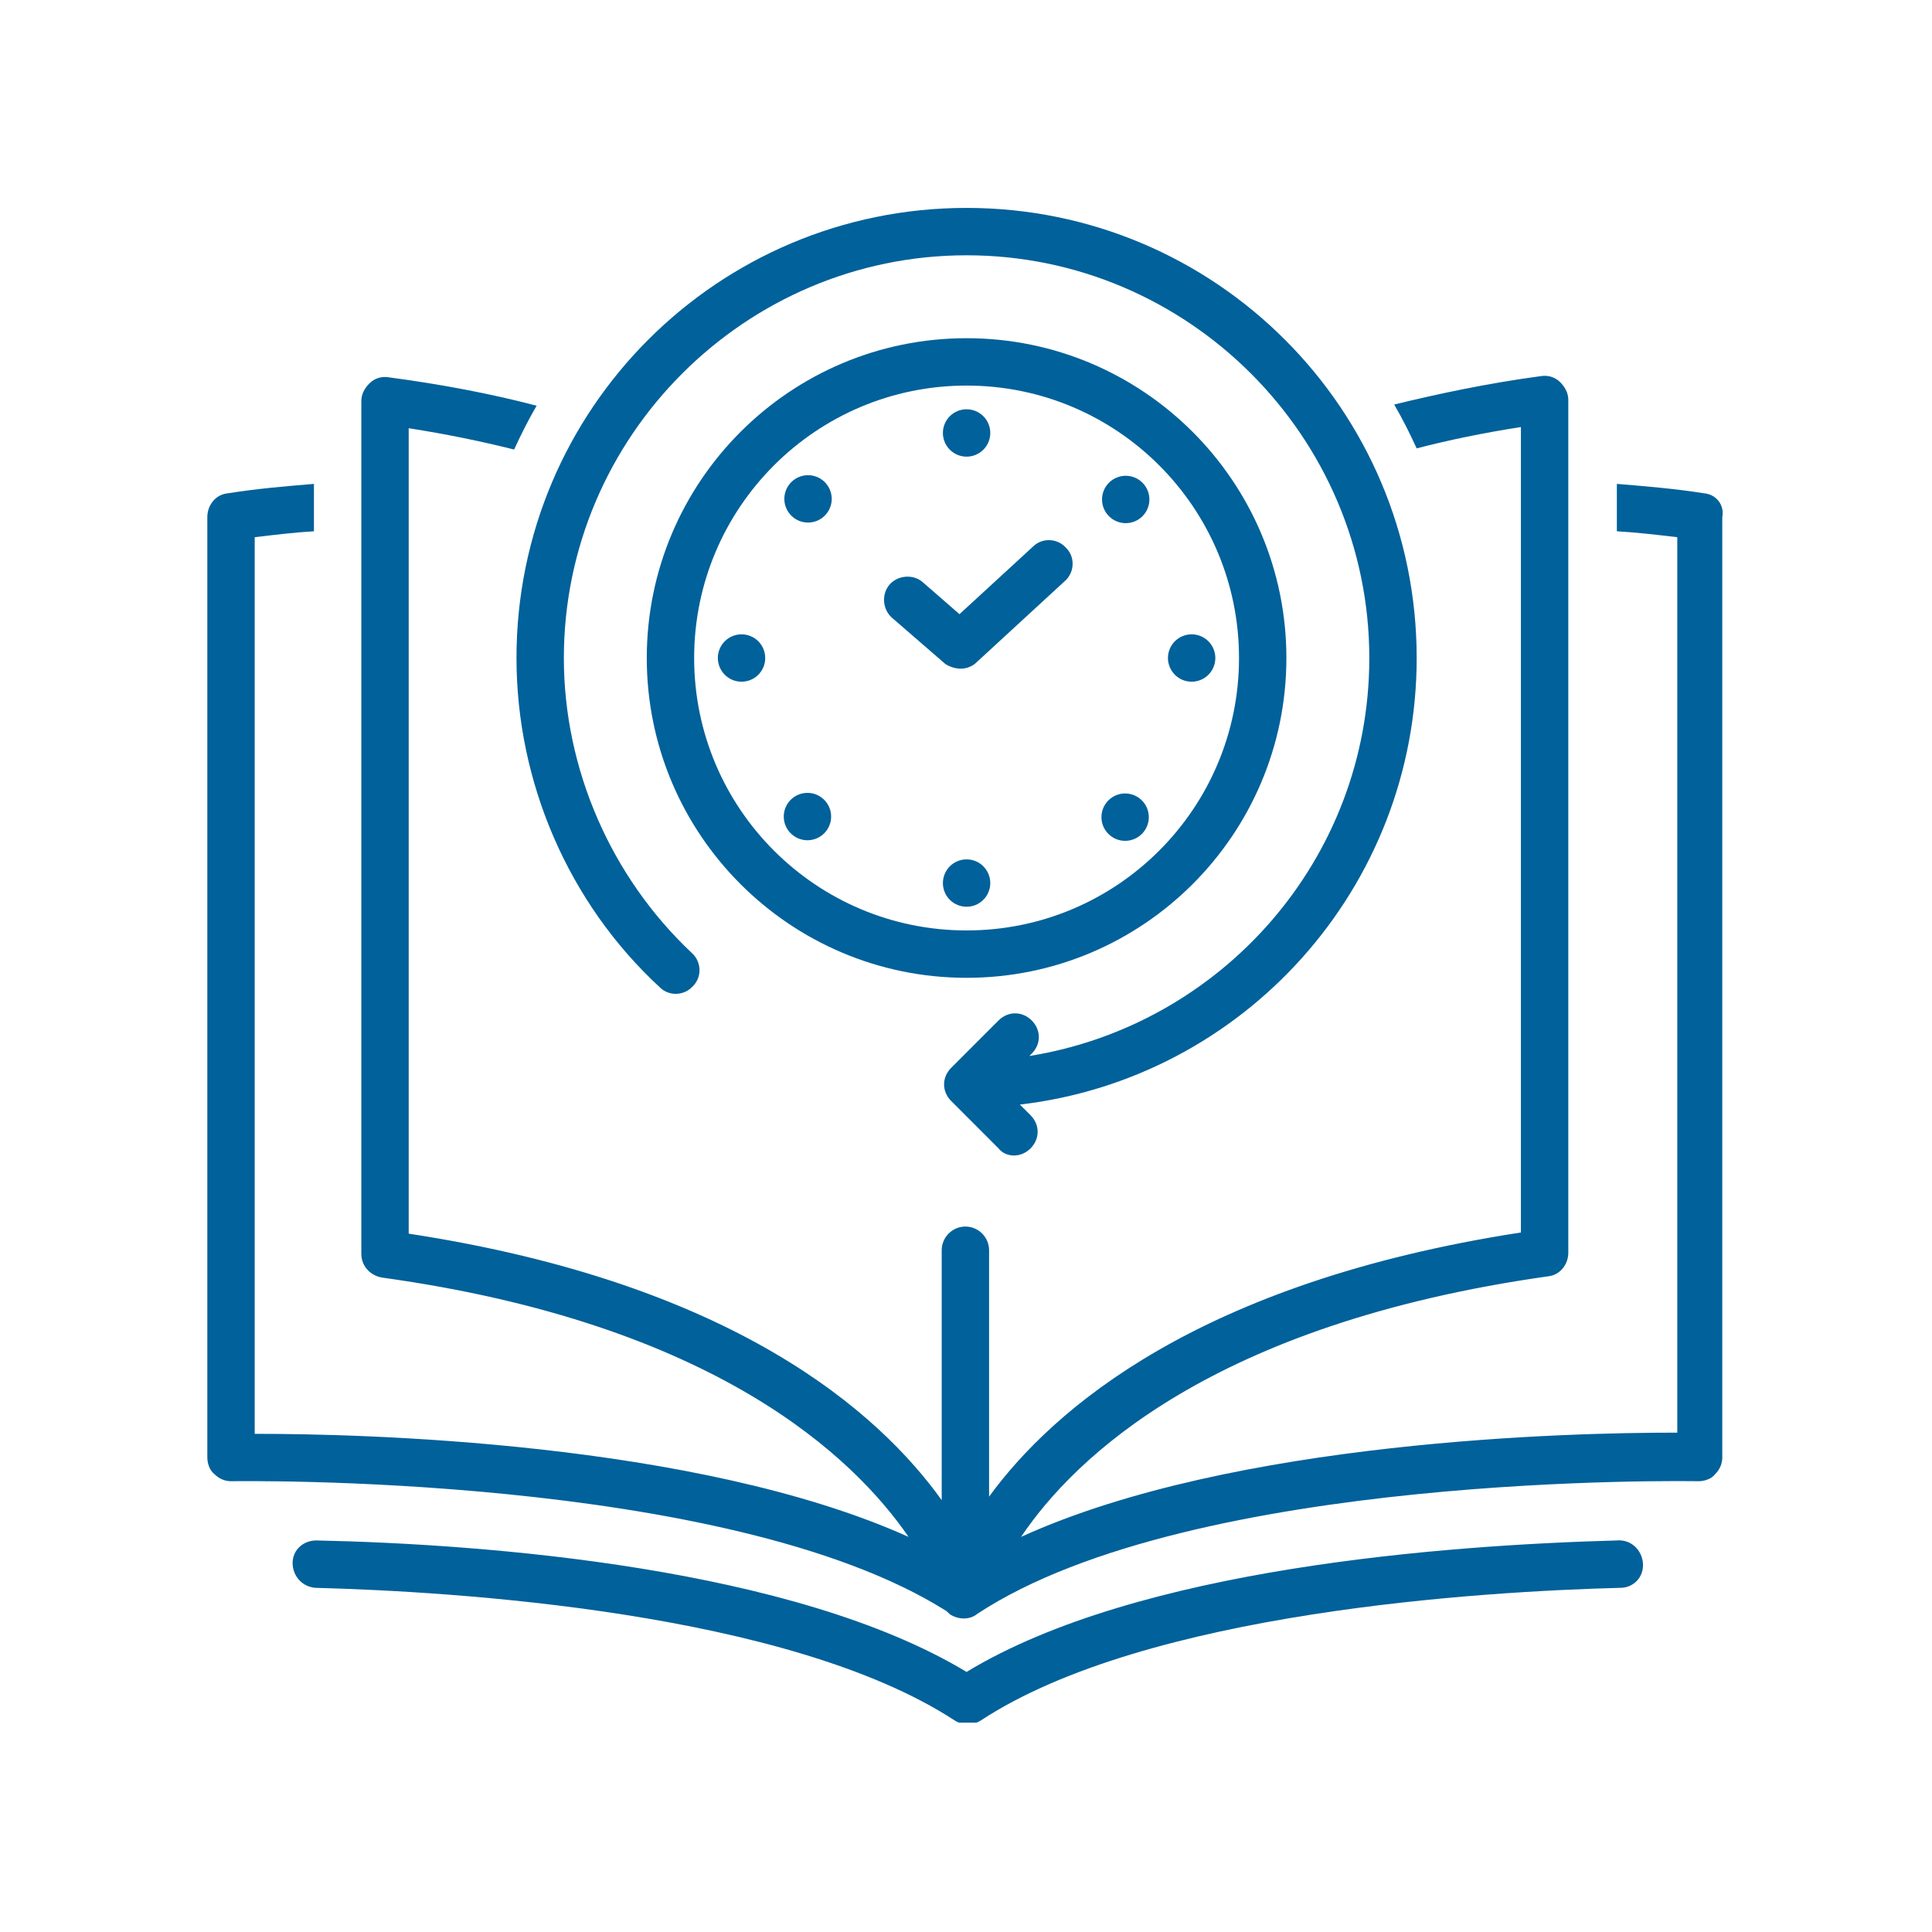
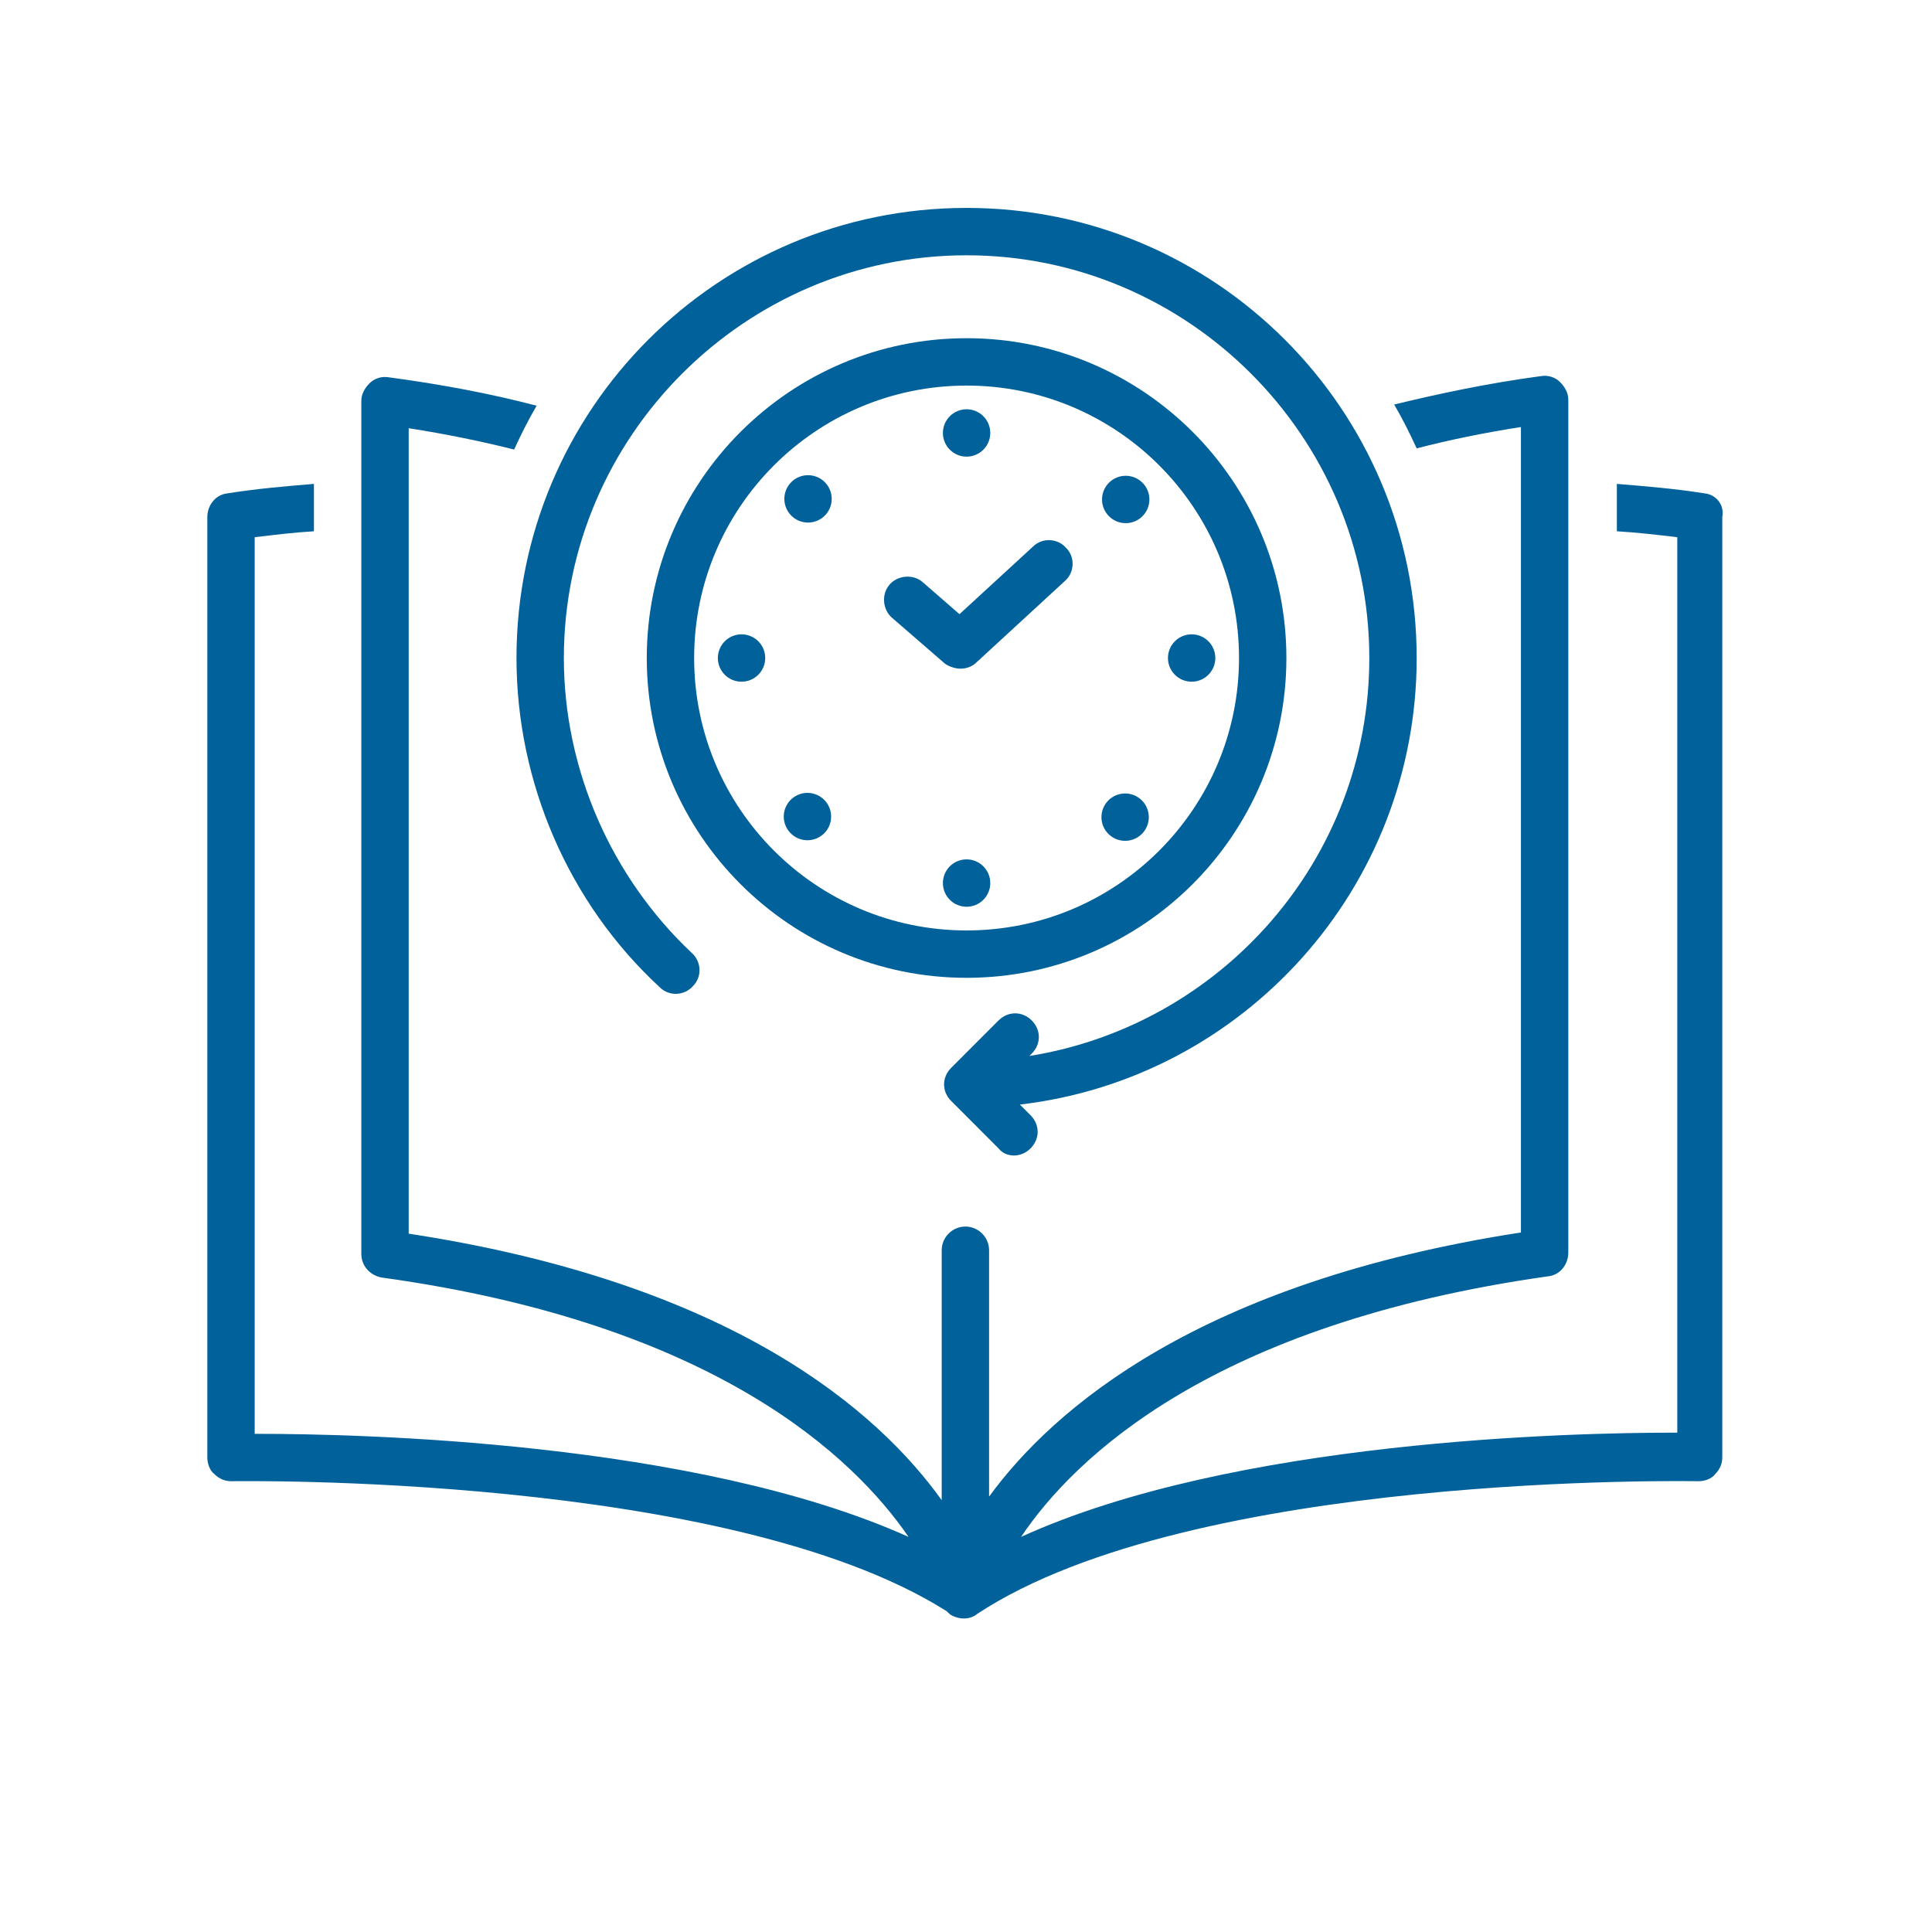
<svg xmlns="http://www.w3.org/2000/svg" width="500" zoomAndPan="magnify" viewBox="0 0 375 375" height="500" preserveAspectRatio="xMidYMid meet" version="1.0">
  <defs>
    <clipPath id="1822f5ad79">
      <path d="M 40.172 72 L 334.922 72 L 334.922 315 L 40.172 315 Z M 40.172 72 " clip-rule="nonzero" />
    </clipPath>
    <clipPath id="8f4afeffd2">
      <path d="M 56 298 L 319 298 L 319 334.355 L 56 334.355 Z M 56 298 " clip-rule="nonzero" />
    </clipPath>
    <clipPath id="ed1697ae8c">
      <path d="M 100 40.355 L 275 40.355 L 275 225 L 100 225 Z M 100 40.355 " clip-rule="nonzero" />
    </clipPath>
  </defs>
  <rect x="-37.5" width="450" fill="#ffffff" y="-37.5" height="450" fill-opacity="1" />
-   <rect x="-37.5" width="450" fill="#ffffff" y="-37.5" height="450" fill-opacity="1" />
  <g clip-path="url(#1822f5ad79)">
    <path fill="#01619a" d="M 330.848 95.762 C 325.098 94.844 319.352 94.383 313.832 93.922 L 313.832 103.121 C 317.742 103.348 321.648 103.809 325.559 104.27 L 325.559 278.078 C 325.328 278.078 325.098 278.078 324.867 278.078 C 305.555 278.078 239.574 279.457 198.188 298.309 C 208.535 282.906 235.434 256.926 300.496 247.73 C 302.797 247.5 304.406 245.434 304.406 243.133 L 304.406 77.598 C 304.406 76.219 303.715 75.07 302.797 74.152 C 301.879 73.23 300.496 72.773 299.117 73 C 288.773 74.383 279.117 76.449 270.609 78.52 C 272.219 81.277 273.598 84.035 274.977 87.027 C 281.188 85.418 287.852 84.035 295.211 82.887 L 295.211 239.223 C 232.676 248.879 204.398 273.48 191.98 290.492 L 191.98 242.672 C 191.98 240.145 189.914 238.074 187.383 238.074 C 184.855 238.074 182.785 240.145 182.785 242.672 L 182.785 291.184 C 170.602 274.172 142.551 249.109 79.328 239.453 L 79.328 83.117 C 86.684 84.266 93.352 85.645 99.789 87.254 C 101.168 84.266 102.547 81.508 104.156 78.75 C 95.422 76.449 85.766 74.609 75.418 73.23 C 74.039 73 72.66 73.461 71.742 74.383 C 70.82 75.301 70.133 76.449 70.133 77.828 L 70.133 243.363 C 70.133 245.66 71.742 247.5 74.039 247.961 C 138.875 256.926 165.773 282.906 176.348 298.309 C 134.965 279.688 69.211 278.309 50.129 278.309 C 49.898 278.309 49.668 278.309 49.438 278.309 L 49.438 104.27 C 53.348 103.809 57.027 103.348 60.934 103.121 L 60.934 93.922 C 55.418 94.383 49.898 94.844 44.152 95.762 C 41.852 95.992 40.242 98.062 40.242 100.359 L 40.242 282.906 C 40.242 284.055 40.703 285.438 41.621 286.125 C 42.543 287.047 43.691 287.504 44.84 287.504 C 45.762 287.504 140.941 285.895 183.477 312.566 C 183.934 312.793 184.164 313.254 184.625 313.484 C 186.234 314.402 188.305 314.402 189.684 313.254 C 231.527 285.664 328.547 287.504 329.695 287.504 C 330.844 287.504 332.227 287.047 332.914 286.125 C 333.836 285.207 334.293 284.055 334.293 282.906 L 334.293 100.359 C 334.754 98.062 333.145 95.992 330.848 95.762 Z M 330.848 95.762 " fill-opacity="1" fill-rule="nonzero" />
  </g>
  <g clip-path="url(#8f4afeffd2)">
-     <path fill="#01619a" d="M 313.832 299 C 280.727 299.918 220.949 304.289 187.613 324.52 C 154.047 304.289 94.5 299.691 61.395 299 C 58.867 299 56.797 300.84 56.797 303.367 C 56.797 305.898 58.637 307.965 61.164 308.195 C 87.832 308.887 152.898 312.793 185.312 333.945 C 186.004 334.406 186.922 334.637 187.844 334.637 C 188.762 334.637 189.684 334.406 190.371 333.945 C 222.559 312.793 287.852 308.887 314.523 308.195 C 317.051 308.195 319.121 306.129 318.891 303.367 C 318.66 300.84 316.59 298.77 313.832 299 Z M 313.832 299 " fill-opacity="1" fill-rule="nonzero" />
-   </g>
+     </g>
  <g clip-path="url(#ed1697ae8c)">
    <path fill="#01619a" d="M 128.066 191.633 C 129.906 193.473 132.895 193.242 134.504 191.402 C 136.344 189.562 136.113 186.574 134.273 184.965 C 118.641 170.254 109.445 149.332 109.445 127.719 C 109.445 84.727 144.621 49.551 187.613 49.551 C 230.605 49.551 265.781 84.727 265.781 127.719 C 265.781 166.805 237.043 198.992 199.797 204.969 L 200.258 204.508 C 202.098 202.668 202.098 199.91 200.258 198.07 C 198.418 196.23 195.66 196.23 193.82 198.07 L 184.625 207.266 C 182.785 209.105 182.785 211.867 184.625 213.703 L 193.82 222.902 C 194.512 223.82 195.66 224.281 196.809 224.281 C 197.961 224.281 199.109 223.82 200.027 222.902 C 201.867 221.062 201.867 218.305 200.027 216.465 L 197.961 214.395 C 241.41 209.336 274.977 172.32 274.977 127.719 C 274.977 79.438 235.895 40.355 187.613 40.355 C 139.332 40.355 100.25 79.438 100.25 127.719 C 100.25 151.859 110.363 175.309 128.066 191.633 Z M 128.066 191.633 " fill-opacity="1" fill-rule="nonzero" />
  </g>
  <path fill="#01619a" d="M 249.688 127.719 C 249.688 93.465 221.871 65.645 187.613 65.645 C 153.355 65.645 125.539 93.465 125.539 127.719 C 125.539 161.977 153.355 189.793 187.613 189.793 C 221.871 189.793 249.688 161.977 249.688 127.719 Z M 134.734 127.719 C 134.734 98.52 158.414 74.84 187.613 74.84 C 216.812 74.84 240.492 98.52 240.492 127.719 C 240.492 156.918 216.812 180.598 187.613 180.598 C 158.414 180.598 134.734 156.918 134.734 127.719 Z M 134.734 127.719 " fill-opacity="1" fill-rule="nonzero" />
  <path fill="#01619a" d="M 186.465 129.789 C 187.613 129.789 188.762 129.328 189.453 128.641 L 206.695 112.773 C 208.535 111.168 208.766 108.176 206.926 106.34 C 205.316 104.5 202.328 104.27 200.488 106.109 L 186.234 119.211 L 179.105 113.004 C 177.27 111.395 174.277 111.625 172.668 113.465 C 171.059 115.305 171.289 118.293 173.129 119.902 L 183.477 128.867 C 184.164 129.328 185.312 129.789 186.465 129.789 Z M 186.465 129.789 " fill-opacity="1" fill-rule="nonzero" />
  <path fill="#01619a" d="M 192.211 84.035 C 192.211 84.34 192.184 84.637 192.125 84.934 C 192.062 85.23 191.977 85.52 191.863 85.797 C 191.746 86.074 191.605 86.34 191.438 86.59 C 191.27 86.844 191.078 87.074 190.863 87.289 C 190.652 87.5 190.418 87.691 190.168 87.859 C 189.918 88.027 189.652 88.168 189.375 88.285 C 189.094 88.402 188.809 88.488 188.512 88.547 C 188.215 88.605 187.914 88.637 187.613 88.637 C 187.312 88.637 187.012 88.605 186.715 88.547 C 186.422 88.488 186.133 88.402 185.855 88.285 C 185.574 88.168 185.309 88.027 185.059 87.859 C 184.809 87.691 184.574 87.5 184.363 87.289 C 184.148 87.074 183.957 86.844 183.789 86.59 C 183.621 86.34 183.48 86.074 183.367 85.797 C 183.25 85.52 183.164 85.23 183.105 84.934 C 183.043 84.637 183.016 84.34 183.016 84.035 C 183.016 83.734 183.043 83.438 183.105 83.141 C 183.164 82.844 183.25 82.555 183.367 82.277 C 183.48 82 183.621 81.734 183.789 81.48 C 183.957 81.23 184.148 81 184.363 80.785 C 184.574 80.57 184.809 80.383 185.059 80.215 C 185.309 80.047 185.574 79.906 185.855 79.789 C 186.133 79.672 186.422 79.586 186.715 79.527 C 187.012 79.469 187.312 79.438 187.613 79.438 C 187.914 79.438 188.215 79.469 188.512 79.527 C 188.809 79.586 189.094 79.672 189.375 79.789 C 189.652 79.906 189.918 80.047 190.168 80.215 C 190.418 80.383 190.652 80.57 190.863 80.785 C 191.078 81 191.27 81.23 191.438 81.48 C 191.605 81.734 191.746 82 191.863 82.277 C 191.977 82.555 192.062 82.844 192.125 83.141 C 192.184 83.438 192.211 83.734 192.211 84.035 Z M 192.211 84.035 " fill-opacity="1" fill-rule="nonzero" />
  <path fill="#01619a" d="M 192.211 171.402 C 192.211 171.703 192.184 172.004 192.125 172.297 C 192.062 172.594 191.977 172.883 191.863 173.16 C 191.746 173.441 191.605 173.707 191.438 173.957 C 191.27 174.207 191.078 174.441 190.863 174.652 C 190.652 174.867 190.418 175.059 190.168 175.227 C 189.918 175.395 189.652 175.535 189.375 175.648 C 189.094 175.766 188.809 175.852 188.512 175.91 C 188.215 175.969 187.914 176 187.613 176 C 187.312 176 187.012 175.969 186.715 175.91 C 186.422 175.852 186.133 175.766 185.855 175.648 C 185.574 175.535 185.309 175.395 185.059 175.227 C 184.809 175.059 184.574 174.867 184.363 174.652 C 184.148 174.441 183.957 174.207 183.789 173.957 C 183.621 173.707 183.48 173.441 183.367 173.16 C 183.25 172.883 183.164 172.594 183.105 172.297 C 183.043 172.004 183.016 171.703 183.016 171.402 C 183.016 171.102 183.043 170.801 183.105 170.504 C 183.164 170.207 183.25 169.922 183.367 169.641 C 183.48 169.363 183.621 169.098 183.789 168.848 C 183.957 168.598 184.148 168.363 184.363 168.148 C 184.574 167.938 184.809 167.746 185.059 167.578 C 185.309 167.41 185.574 167.27 185.855 167.152 C 186.133 167.039 186.422 166.949 186.715 166.891 C 187.012 166.832 187.312 166.805 187.613 166.805 C 187.914 166.805 188.215 166.832 188.512 166.891 C 188.809 166.949 189.094 167.039 189.375 167.152 C 189.652 167.27 189.918 167.41 190.168 167.578 C 190.418 167.746 190.652 167.938 190.863 168.148 C 191.078 168.363 191.27 168.598 191.438 168.848 C 191.605 169.098 191.746 169.363 191.863 169.641 C 191.977 169.922 192.062 170.207 192.125 170.504 C 192.184 170.801 192.211 171.102 192.211 171.402 Z M 192.211 171.402 " fill-opacity="1" fill-rule="nonzero" />
  <path fill="#01619a" d="M 235.895 127.719 C 235.895 128.02 235.863 128.32 235.805 128.617 C 235.746 128.914 235.66 129.199 235.543 129.48 C 235.43 129.758 235.285 130.023 235.117 130.273 C 234.953 130.523 234.762 130.758 234.547 130.973 C 234.332 131.184 234.102 131.375 233.852 131.543 C 233.598 131.711 233.336 131.852 233.055 131.969 C 232.777 132.082 232.488 132.172 232.191 132.23 C 231.898 132.289 231.598 132.316 231.297 132.316 C 230.992 132.316 230.695 132.289 230.398 132.23 C 230.102 132.172 229.816 132.082 229.535 131.969 C 229.258 131.852 228.992 131.711 228.742 131.543 C 228.492 131.375 228.258 131.184 228.043 130.973 C 227.832 130.758 227.641 130.523 227.473 130.273 C 227.305 130.023 227.164 129.758 227.047 129.48 C 226.934 129.199 226.844 128.914 226.785 128.617 C 226.727 128.32 226.699 128.02 226.699 127.719 C 226.699 127.418 226.727 127.117 226.785 126.824 C 226.844 126.527 226.934 126.238 227.047 125.961 C 227.164 125.68 227.305 125.414 227.473 125.164 C 227.641 124.914 227.832 124.68 228.043 124.469 C 228.258 124.254 228.492 124.062 228.742 123.895 C 228.992 123.727 229.258 123.586 229.535 123.473 C 229.816 123.355 230.102 123.27 230.398 123.211 C 230.695 123.152 230.992 123.121 231.297 123.121 C 231.598 123.121 231.898 123.152 232.191 123.211 C 232.488 123.27 232.777 123.355 233.055 123.473 C 233.336 123.586 233.598 123.727 233.852 123.895 C 234.102 124.062 234.332 124.254 234.547 124.469 C 234.762 124.68 234.953 124.914 235.117 125.164 C 235.285 125.414 235.43 125.68 235.543 125.961 C 235.66 126.238 235.746 126.527 235.805 126.824 C 235.863 127.117 235.895 127.418 235.895 127.719 Z M 235.895 127.719 " fill-opacity="1" fill-rule="nonzero" />
  <path fill="#01619a" d="M 148.527 127.719 C 148.527 128.02 148.5 128.32 148.441 128.617 C 148.383 128.914 148.293 129.199 148.18 129.48 C 148.062 129.758 147.922 130.023 147.754 130.273 C 147.586 130.523 147.395 130.758 147.184 130.973 C 146.969 131.184 146.738 131.375 146.484 131.543 C 146.234 131.711 145.969 131.852 145.691 131.969 C 145.41 132.082 145.125 132.172 144.828 132.23 C 144.531 132.289 144.234 132.316 143.93 132.316 C 143.629 132.316 143.332 132.289 143.035 132.23 C 142.738 132.172 142.449 132.082 142.172 131.969 C 141.891 131.852 141.629 131.711 141.375 131.543 C 141.125 131.375 140.895 131.184 140.68 130.973 C 140.465 130.758 140.277 130.523 140.109 130.273 C 139.941 130.023 139.797 129.758 139.684 129.48 C 139.566 129.199 139.48 128.914 139.422 128.617 C 139.363 128.32 139.332 128.02 139.332 127.719 C 139.332 127.418 139.363 127.117 139.422 126.824 C 139.48 126.527 139.566 126.238 139.684 125.961 C 139.797 125.68 139.941 125.414 140.109 125.164 C 140.277 124.914 140.465 124.68 140.68 124.469 C 140.895 124.254 141.125 124.062 141.375 123.895 C 141.629 123.727 141.891 123.586 142.172 123.473 C 142.449 123.355 142.738 123.27 143.035 123.211 C 143.332 123.152 143.629 123.121 143.93 123.121 C 144.234 123.121 144.531 123.152 144.828 123.211 C 145.125 123.27 145.41 123.355 145.691 123.473 C 145.969 123.586 146.234 123.727 146.484 123.895 C 146.738 124.062 146.969 124.254 147.184 124.469 C 147.395 124.68 147.586 124.914 147.754 125.164 C 147.922 125.414 148.062 125.68 148.18 125.961 C 148.293 126.238 148.383 126.527 148.441 126.824 C 148.5 127.117 148.527 127.418 148.527 127.719 Z M 148.527 127.719 " fill-opacity="1" fill-rule="nonzero" />
  <path fill="#01619a" d="M 221.637 155.355 C 221.852 155.57 222.043 155.801 222.211 156.055 C 222.379 156.305 222.52 156.57 222.633 156.848 C 222.75 157.129 222.836 157.414 222.895 157.711 C 222.953 158.008 222.984 158.305 222.984 158.609 C 222.984 158.91 222.953 159.207 222.895 159.504 C 222.836 159.801 222.75 160.09 222.633 160.367 C 222.52 160.648 222.379 160.91 222.211 161.164 C 222.043 161.414 221.852 161.645 221.637 161.859 C 221.426 162.074 221.191 162.262 220.941 162.43 C 220.691 162.598 220.426 162.742 220.145 162.855 C 219.867 162.973 219.578 163.059 219.285 163.117 C 218.988 163.176 218.688 163.207 218.387 163.207 C 218.086 163.207 217.785 163.176 217.488 163.117 C 217.191 163.059 216.906 162.973 216.625 162.855 C 216.348 162.742 216.082 162.598 215.832 162.43 C 215.582 162.262 215.348 162.074 215.137 161.859 C 214.922 161.645 214.73 161.414 214.562 161.164 C 214.395 160.91 214.254 160.648 214.137 160.367 C 214.023 160.09 213.934 159.801 213.875 159.504 C 213.816 159.211 213.789 158.91 213.789 158.609 C 213.789 158.305 213.816 158.008 213.875 157.711 C 213.934 157.414 214.023 157.129 214.137 156.848 C 214.254 156.57 214.395 156.305 214.562 156.055 C 214.73 155.801 214.922 155.57 215.133 155.355 C 215.348 155.145 215.582 154.953 215.832 154.785 C 216.082 154.617 216.348 154.477 216.625 154.359 C 216.906 154.246 217.191 154.156 217.488 154.098 C 217.785 154.039 218.086 154.012 218.387 154.012 C 218.688 154.012 218.988 154.039 219.281 154.098 C 219.578 154.156 219.867 154.246 220.145 154.359 C 220.426 154.477 220.691 154.617 220.941 154.785 C 221.191 154.953 221.426 155.145 221.637 155.355 Z M 221.637 155.355 " fill-opacity="1" fill-rule="nonzero" />
  <path fill="#01619a" d="M 160.09 93.582 C 160.301 93.793 160.492 94.027 160.66 94.277 C 160.828 94.527 160.969 94.793 161.086 95.074 C 161.203 95.352 161.289 95.641 161.348 95.934 C 161.406 96.23 161.438 96.531 161.438 96.832 C 161.438 97.133 161.406 97.434 161.348 97.73 C 161.289 98.023 161.203 98.312 161.086 98.59 C 160.969 98.871 160.828 99.137 160.66 99.387 C 160.492 99.637 160.301 99.871 160.09 100.082 C 159.875 100.297 159.645 100.488 159.391 100.656 C 159.141 100.824 158.875 100.965 158.598 101.082 C 158.32 101.195 158.031 101.281 157.734 101.34 C 157.438 101.402 157.141 101.43 156.836 101.43 C 156.535 101.43 156.238 101.402 155.941 101.34 C 155.645 101.281 155.355 101.195 155.078 101.082 C 154.801 100.965 154.535 100.824 154.281 100.656 C 154.031 100.488 153.801 100.297 153.586 100.082 C 153.371 99.871 153.184 99.637 153.016 99.387 C 152.848 99.137 152.707 98.871 152.59 98.59 C 152.473 98.312 152.387 98.023 152.328 97.73 C 152.27 97.434 152.238 97.133 152.238 96.832 C 152.238 96.531 152.27 96.23 152.328 95.934 C 152.387 95.641 152.473 95.352 152.59 95.074 C 152.703 94.793 152.848 94.527 153.016 94.277 C 153.184 94.027 153.371 93.793 153.586 93.582 C 153.801 93.367 154.031 93.176 154.281 93.008 C 154.535 92.84 154.801 92.699 155.078 92.582 C 155.355 92.469 155.645 92.383 155.941 92.32 C 156.238 92.262 156.535 92.234 156.836 92.234 C 157.141 92.234 157.438 92.262 157.734 92.32 C 158.031 92.383 158.316 92.469 158.598 92.582 C 158.875 92.699 159.141 92.84 159.391 93.008 C 159.645 93.176 159.875 93.367 160.09 93.582 Z M 160.09 93.582 " fill-opacity="1" fill-rule="nonzero" />
  <path fill="#01619a" d="M 221.75 93.695 C 221.965 93.906 222.156 94.141 222.324 94.391 C 222.492 94.641 222.633 94.906 222.746 95.188 C 222.863 95.465 222.949 95.754 223.008 96.047 C 223.07 96.344 223.098 96.645 223.098 96.945 C 223.098 97.246 223.07 97.547 223.008 97.844 C 222.949 98.141 222.863 98.426 222.75 98.707 C 222.633 98.984 222.492 99.25 222.324 99.5 C 222.156 99.75 221.965 99.984 221.75 100.195 C 221.539 100.41 221.305 100.602 221.055 100.77 C 220.805 100.938 220.539 101.078 220.258 101.195 C 219.98 101.309 219.691 101.398 219.398 101.457 C 219.102 101.516 218.801 101.543 218.5 101.543 C 218.199 101.543 217.898 101.516 217.602 101.457 C 217.309 101.398 217.02 101.309 216.742 101.195 C 216.461 101.078 216.195 100.938 215.945 100.77 C 215.695 100.602 215.461 100.41 215.25 100.195 C 215.035 99.984 214.844 99.75 214.676 99.5 C 214.508 99.25 214.367 98.984 214.25 98.707 C 214.137 98.426 214.051 98.141 213.988 97.844 C 213.93 97.547 213.902 97.246 213.902 96.945 C 213.902 96.645 213.93 96.344 213.988 96.047 C 214.051 95.754 214.137 95.465 214.25 95.188 C 214.367 94.906 214.508 94.641 214.676 94.391 C 214.844 94.141 215.035 93.906 215.25 93.695 C 215.461 93.48 215.695 93.289 215.945 93.121 C 216.195 92.953 216.461 92.812 216.738 92.699 C 217.02 92.582 217.309 92.496 217.602 92.438 C 217.898 92.379 218.199 92.348 218.5 92.348 C 218.801 92.348 219.102 92.379 219.398 92.438 C 219.691 92.496 219.98 92.582 220.258 92.699 C 220.539 92.812 220.805 92.953 221.055 93.121 C 221.305 93.289 221.539 93.48 221.75 93.695 Z M 221.75 93.695 " fill-opacity="1" fill-rule="nonzero" />
  <path fill="#01619a" d="M 159.977 155.242 C 160.188 155.457 160.379 155.688 160.547 155.941 C 160.715 156.191 160.855 156.457 160.973 156.734 C 161.086 157.012 161.176 157.301 161.234 157.598 C 161.293 157.895 161.32 158.191 161.32 158.496 C 161.32 158.797 161.293 159.094 161.234 159.391 C 161.176 159.688 161.086 159.977 160.973 160.254 C 160.855 160.531 160.715 160.797 160.547 161.047 C 160.379 161.301 160.188 161.531 159.977 161.746 C 159.762 161.961 159.531 162.148 159.277 162.316 C 159.027 162.484 158.762 162.625 158.484 162.742 C 158.203 162.859 157.918 162.945 157.621 163.004 C 157.324 163.062 157.027 163.094 156.723 163.094 C 156.422 163.094 156.121 163.062 155.828 163.004 C 155.531 162.945 155.242 162.859 154.965 162.742 C 154.684 162.625 154.422 162.484 154.168 162.316 C 153.918 162.148 153.688 161.961 153.473 161.746 C 153.258 161.531 153.07 161.301 152.902 161.051 C 152.734 160.797 152.59 160.531 152.477 160.254 C 152.359 159.977 152.273 159.688 152.215 159.391 C 152.156 159.094 152.125 158.797 152.125 158.496 C 152.125 158.191 152.156 157.895 152.215 157.598 C 152.273 157.301 152.359 157.012 152.477 156.734 C 152.59 156.457 152.734 156.191 152.902 155.941 C 153.066 155.688 153.258 155.457 153.473 155.242 C 153.688 155.031 153.918 154.84 154.168 154.672 C 154.422 154.504 154.684 154.363 154.965 154.246 C 155.242 154.129 155.531 154.043 155.828 153.984 C 156.121 153.926 156.422 153.895 156.723 153.895 C 157.027 153.895 157.324 153.926 157.621 153.984 C 157.918 154.043 158.203 154.129 158.484 154.246 C 158.762 154.363 159.027 154.504 159.277 154.672 C 159.531 154.84 159.762 155.031 159.977 155.242 Z M 159.977 155.242 " fill-opacity="1" fill-rule="nonzero" />
</svg>